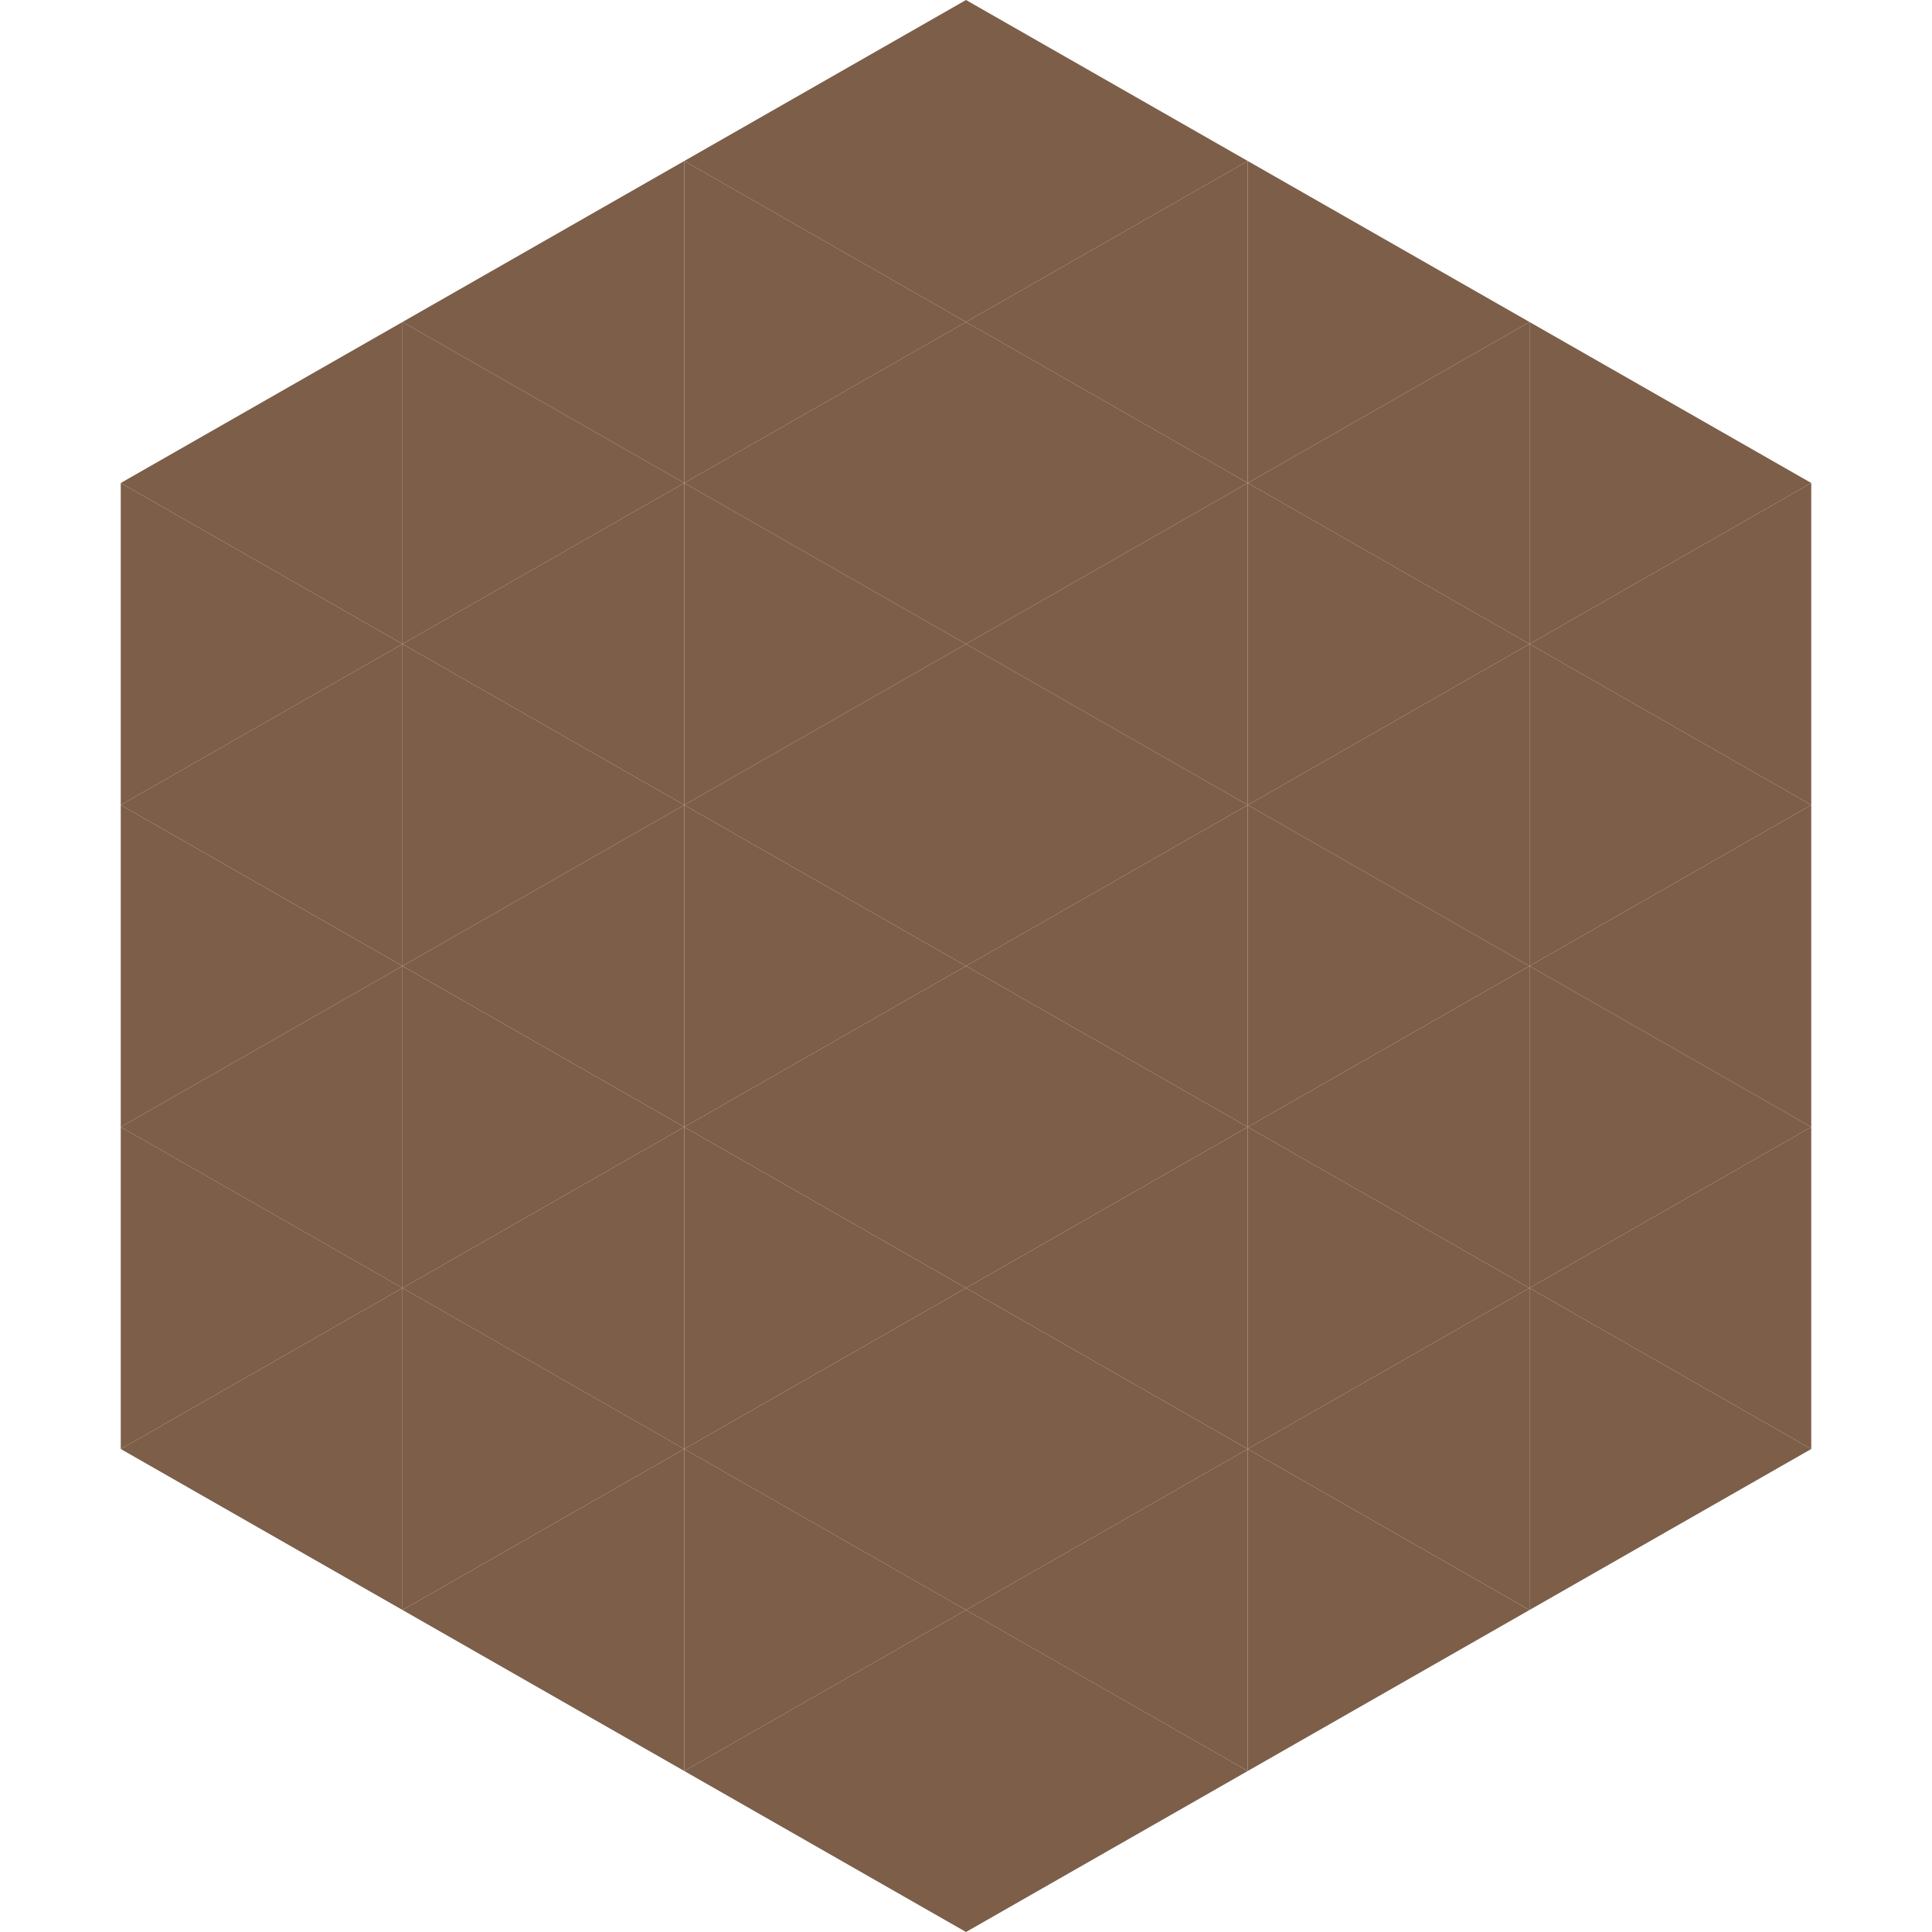
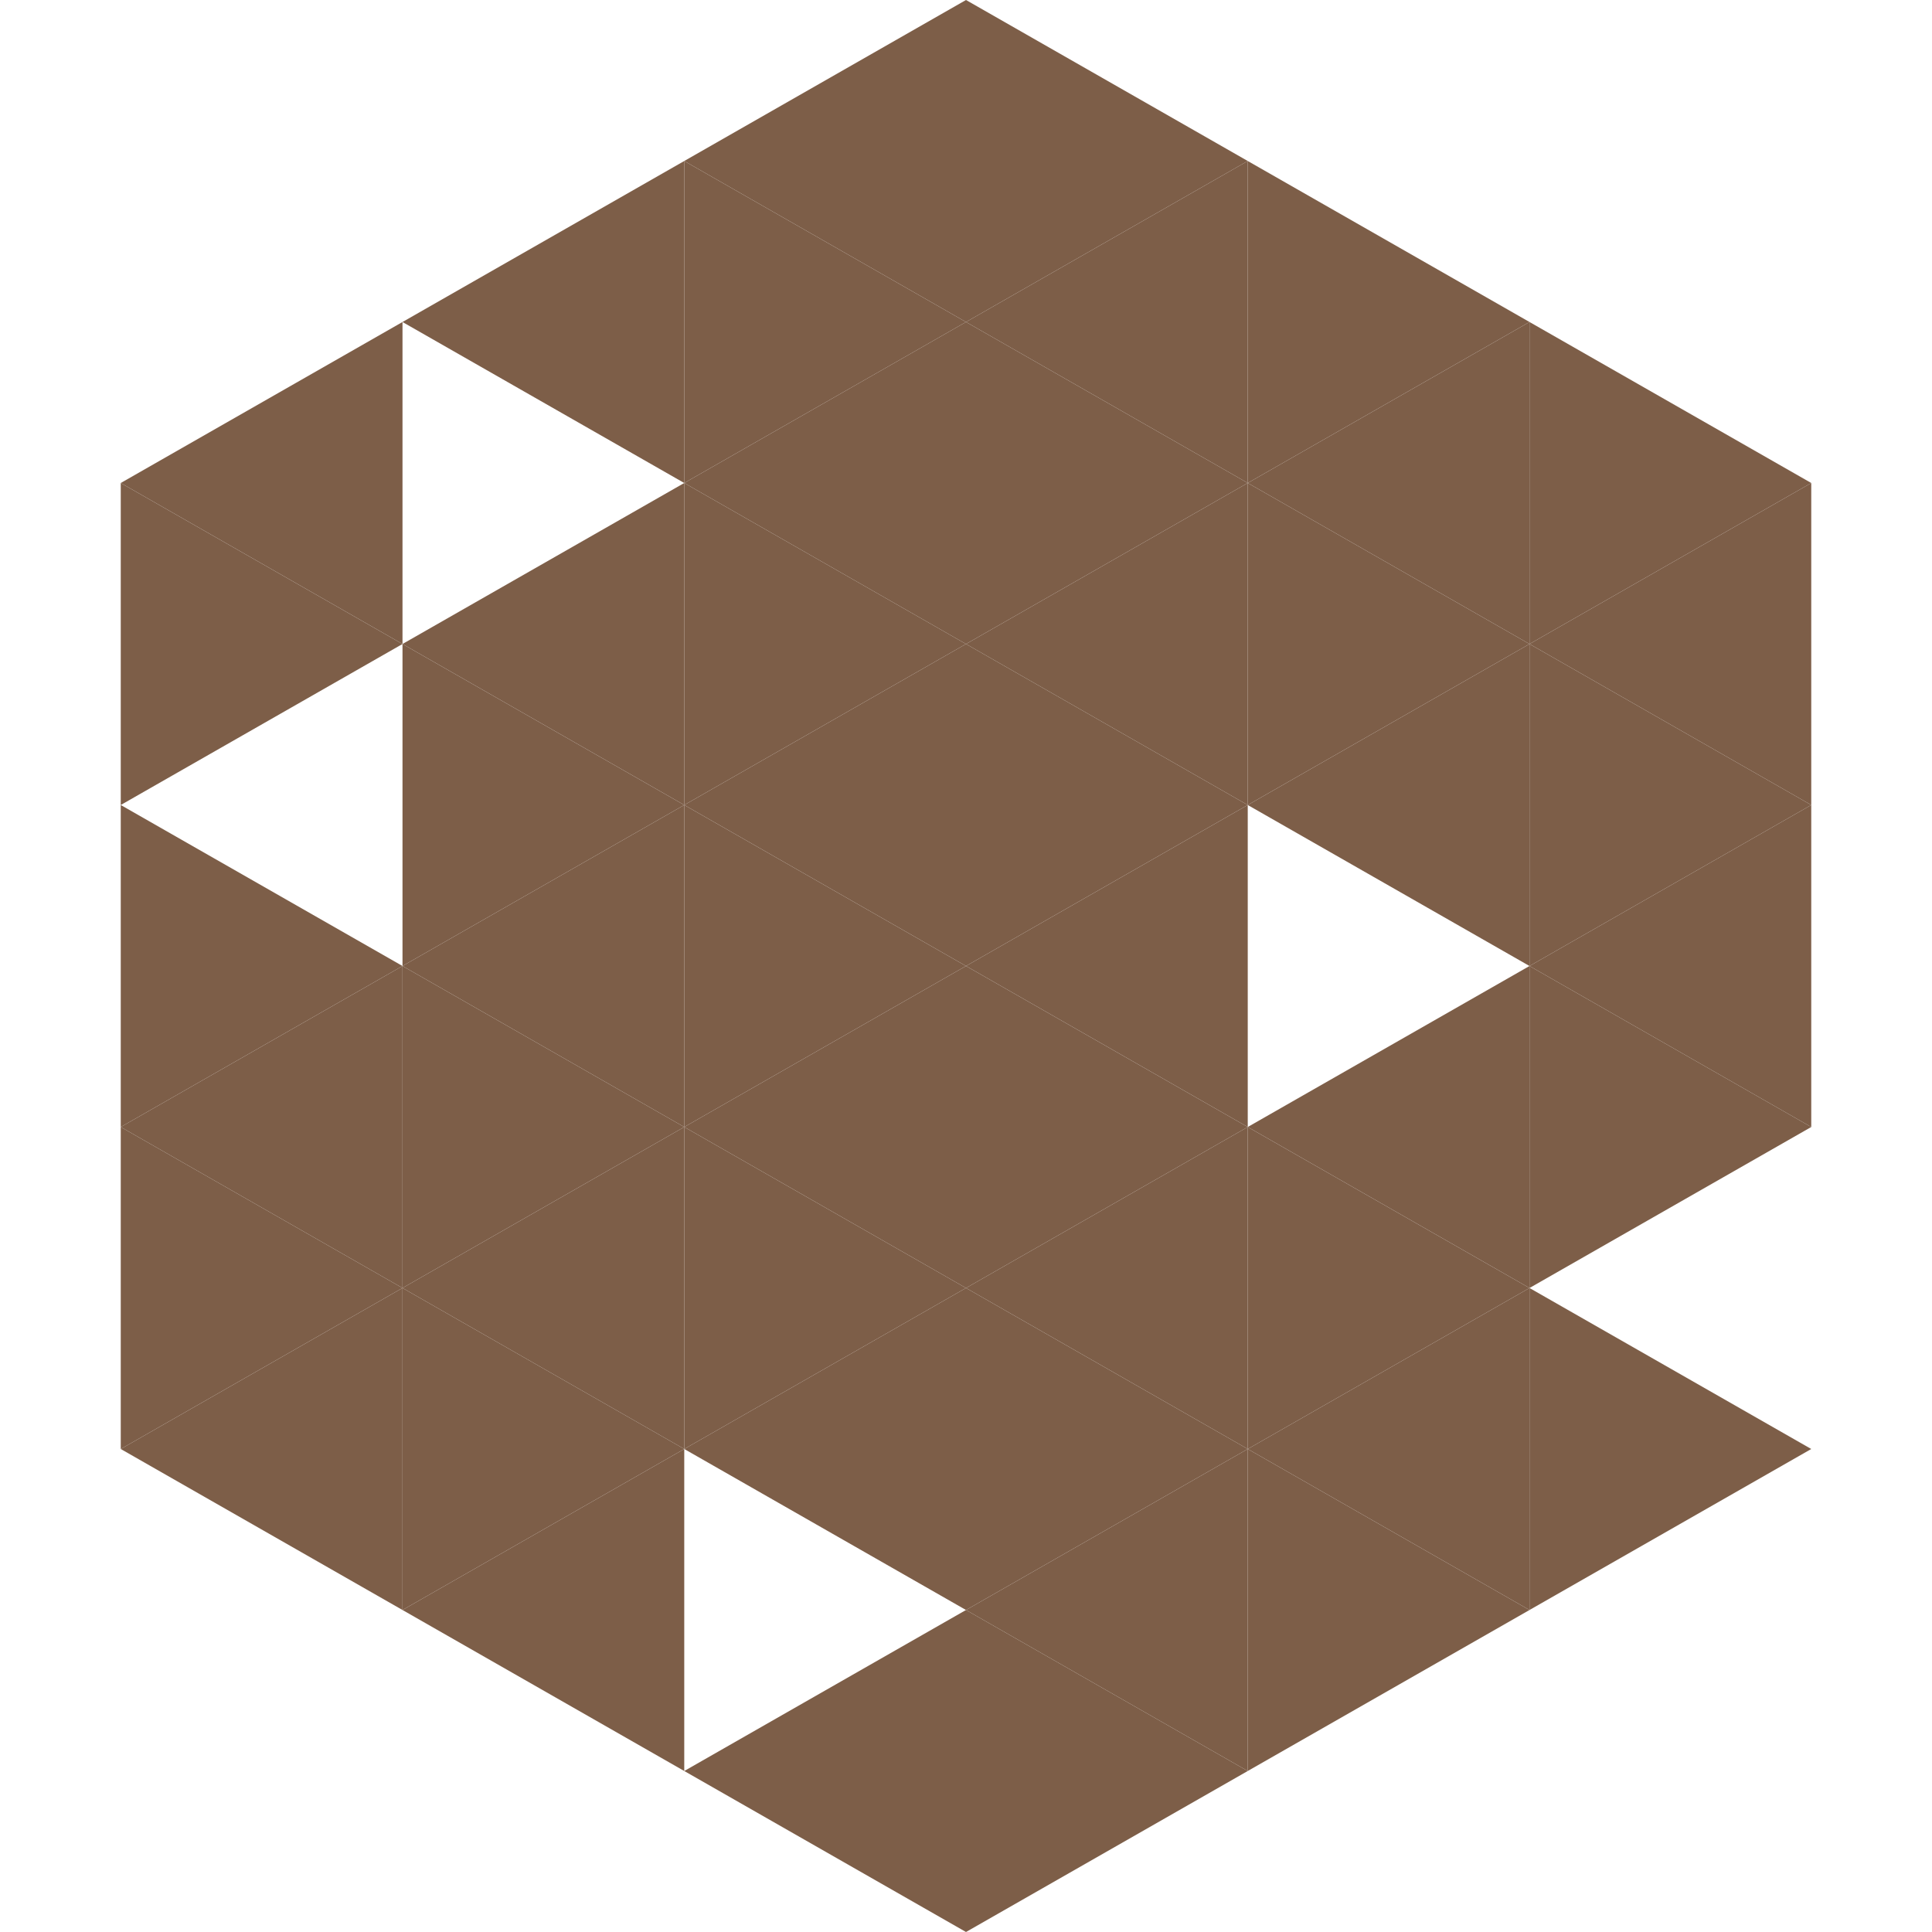
<svg xmlns="http://www.w3.org/2000/svg" width="240" height="240">
  <polygon points="50,40 15,60 50,80" style="fill:rgb(125,94,72)" />
  <polygon points="190,40 225,60 190,80" style="fill:rgb(125,94,72)" />
  <polygon points="15,60 50,80 15,100" style="fill:rgb(125,94,72)" />
  <polygon points="225,60 190,80 225,100" style="fill:rgb(125,94,72)" />
-   <polygon points="50,80 15,100 50,120" style="fill:rgb(125,94,72)" />
  <polygon points="190,80 225,100 190,120" style="fill:rgb(125,94,72)" />
  <polygon points="15,100 50,120 15,140" style="fill:rgb(125,94,72)" />
  <polygon points="225,100 190,120 225,140" style="fill:rgb(125,94,72)" />
  <polygon points="50,120 15,140 50,160" style="fill:rgb(125,94,72)" />
  <polygon points="190,120 225,140 190,160" style="fill:rgb(125,94,72)" />
  <polygon points="15,140 50,160 15,180" style="fill:rgb(125,94,72)" />
-   <polygon points="225,140 190,160 225,180" style="fill:rgb(125,94,72)" />
  <polygon points="50,160 15,180 50,200" style="fill:rgb(125,94,72)" />
  <polygon points="190,160 225,180 190,200" style="fill:rgb(125,94,72)" />
  <polygon points="15,180 50,200 15,220" style="fill:rgb(255,255,255); fill-opacity:0" />
  <polygon points="225,180 190,200 225,220" style="fill:rgb(255,255,255); fill-opacity:0" />
  <polygon points="50,0 85,20 50,40" style="fill:rgb(255,255,255); fill-opacity:0" />
  <polygon points="190,0 155,20 190,40" style="fill:rgb(255,255,255); fill-opacity:0" />
  <polygon points="85,20 50,40 85,60" style="fill:rgb(125,94,72)" />
  <polygon points="155,20 190,40 155,60" style="fill:rgb(125,94,72)" />
-   <polygon points="50,40 85,60 50,80" style="fill:rgb(125,94,72)" />
  <polygon points="190,40 155,60 190,80" style="fill:rgb(125,94,72)" />
  <polygon points="85,60 50,80 85,100" style="fill:rgb(125,94,72)" />
  <polygon points="155,60 190,80 155,100" style="fill:rgb(125,94,72)" />
  <polygon points="50,80 85,100 50,120" style="fill:rgb(125,94,72)" />
  <polygon points="190,80 155,100 190,120" style="fill:rgb(125,94,72)" />
  <polygon points="85,100 50,120 85,140" style="fill:rgb(125,94,72)" />
-   <polygon points="155,100 190,120 155,140" style="fill:rgb(125,94,72)" />
  <polygon points="50,120 85,140 50,160" style="fill:rgb(125,94,72)" />
  <polygon points="190,120 155,140 190,160" style="fill:rgb(125,94,72)" />
  <polygon points="85,140 50,160 85,180" style="fill:rgb(125,94,72)" />
  <polygon points="155,140 190,160 155,180" style="fill:rgb(125,94,72)" />
  <polygon points="50,160 85,180 50,200" style="fill:rgb(125,94,72)" />
  <polygon points="190,160 155,180 190,200" style="fill:rgb(125,94,72)" />
  <polygon points="85,180 50,200 85,220" style="fill:rgb(125,94,72)" />
  <polygon points="155,180 190,200 155,220" style="fill:rgb(125,94,72)" />
  <polygon points="120,0 85,20 120,40" style="fill:rgb(125,94,72)" />
  <polygon points="120,0 155,20 120,40" style="fill:rgb(125,94,72)" />
  <polygon points="85,20 120,40 85,60" style="fill:rgb(125,94,72)" />
  <polygon points="155,20 120,40 155,60" style="fill:rgb(125,94,72)" />
  <polygon points="120,40 85,60 120,80" style="fill:rgb(125,94,72)" />
  <polygon points="120,40 155,60 120,80" style="fill:rgb(125,94,72)" />
  <polygon points="85,60 120,80 85,100" style="fill:rgb(125,94,72)" />
  <polygon points="155,60 120,80 155,100" style="fill:rgb(125,94,72)" />
  <polygon points="120,80 85,100 120,120" style="fill:rgb(125,94,72)" />
  <polygon points="120,80 155,100 120,120" style="fill:rgb(125,94,72)" />
  <polygon points="85,100 120,120 85,140" style="fill:rgb(125,94,72)" />
  <polygon points="155,100 120,120 155,140" style="fill:rgb(125,94,72)" />
  <polygon points="120,120 85,140 120,160" style="fill:rgb(125,94,72)" />
  <polygon points="120,120 155,140 120,160" style="fill:rgb(125,94,72)" />
  <polygon points="85,140 120,160 85,180" style="fill:rgb(125,94,72)" />
  <polygon points="155,140 120,160 155,180" style="fill:rgb(125,94,72)" />
  <polygon points="120,160 85,180 120,200" style="fill:rgb(125,94,72)" />
  <polygon points="120,160 155,180 120,200" style="fill:rgb(125,94,72)" />
-   <polygon points="85,180 120,200 85,220" style="fill:rgb(125,94,72)" />
  <polygon points="155,180 120,200 155,220" style="fill:rgb(125,94,72)" />
  <polygon points="120,200 85,220 120,240" style="fill:rgb(125,94,72)" />
  <polygon points="120,200 155,220 120,240" style="fill:rgb(125,94,72)" />
  <polygon points="85,220 120,240 85,260" style="fill:rgb(255,255,255); fill-opacity:0" />
  <polygon points="155,220 120,240 155,260" style="fill:rgb(255,255,255); fill-opacity:0" />
</svg>